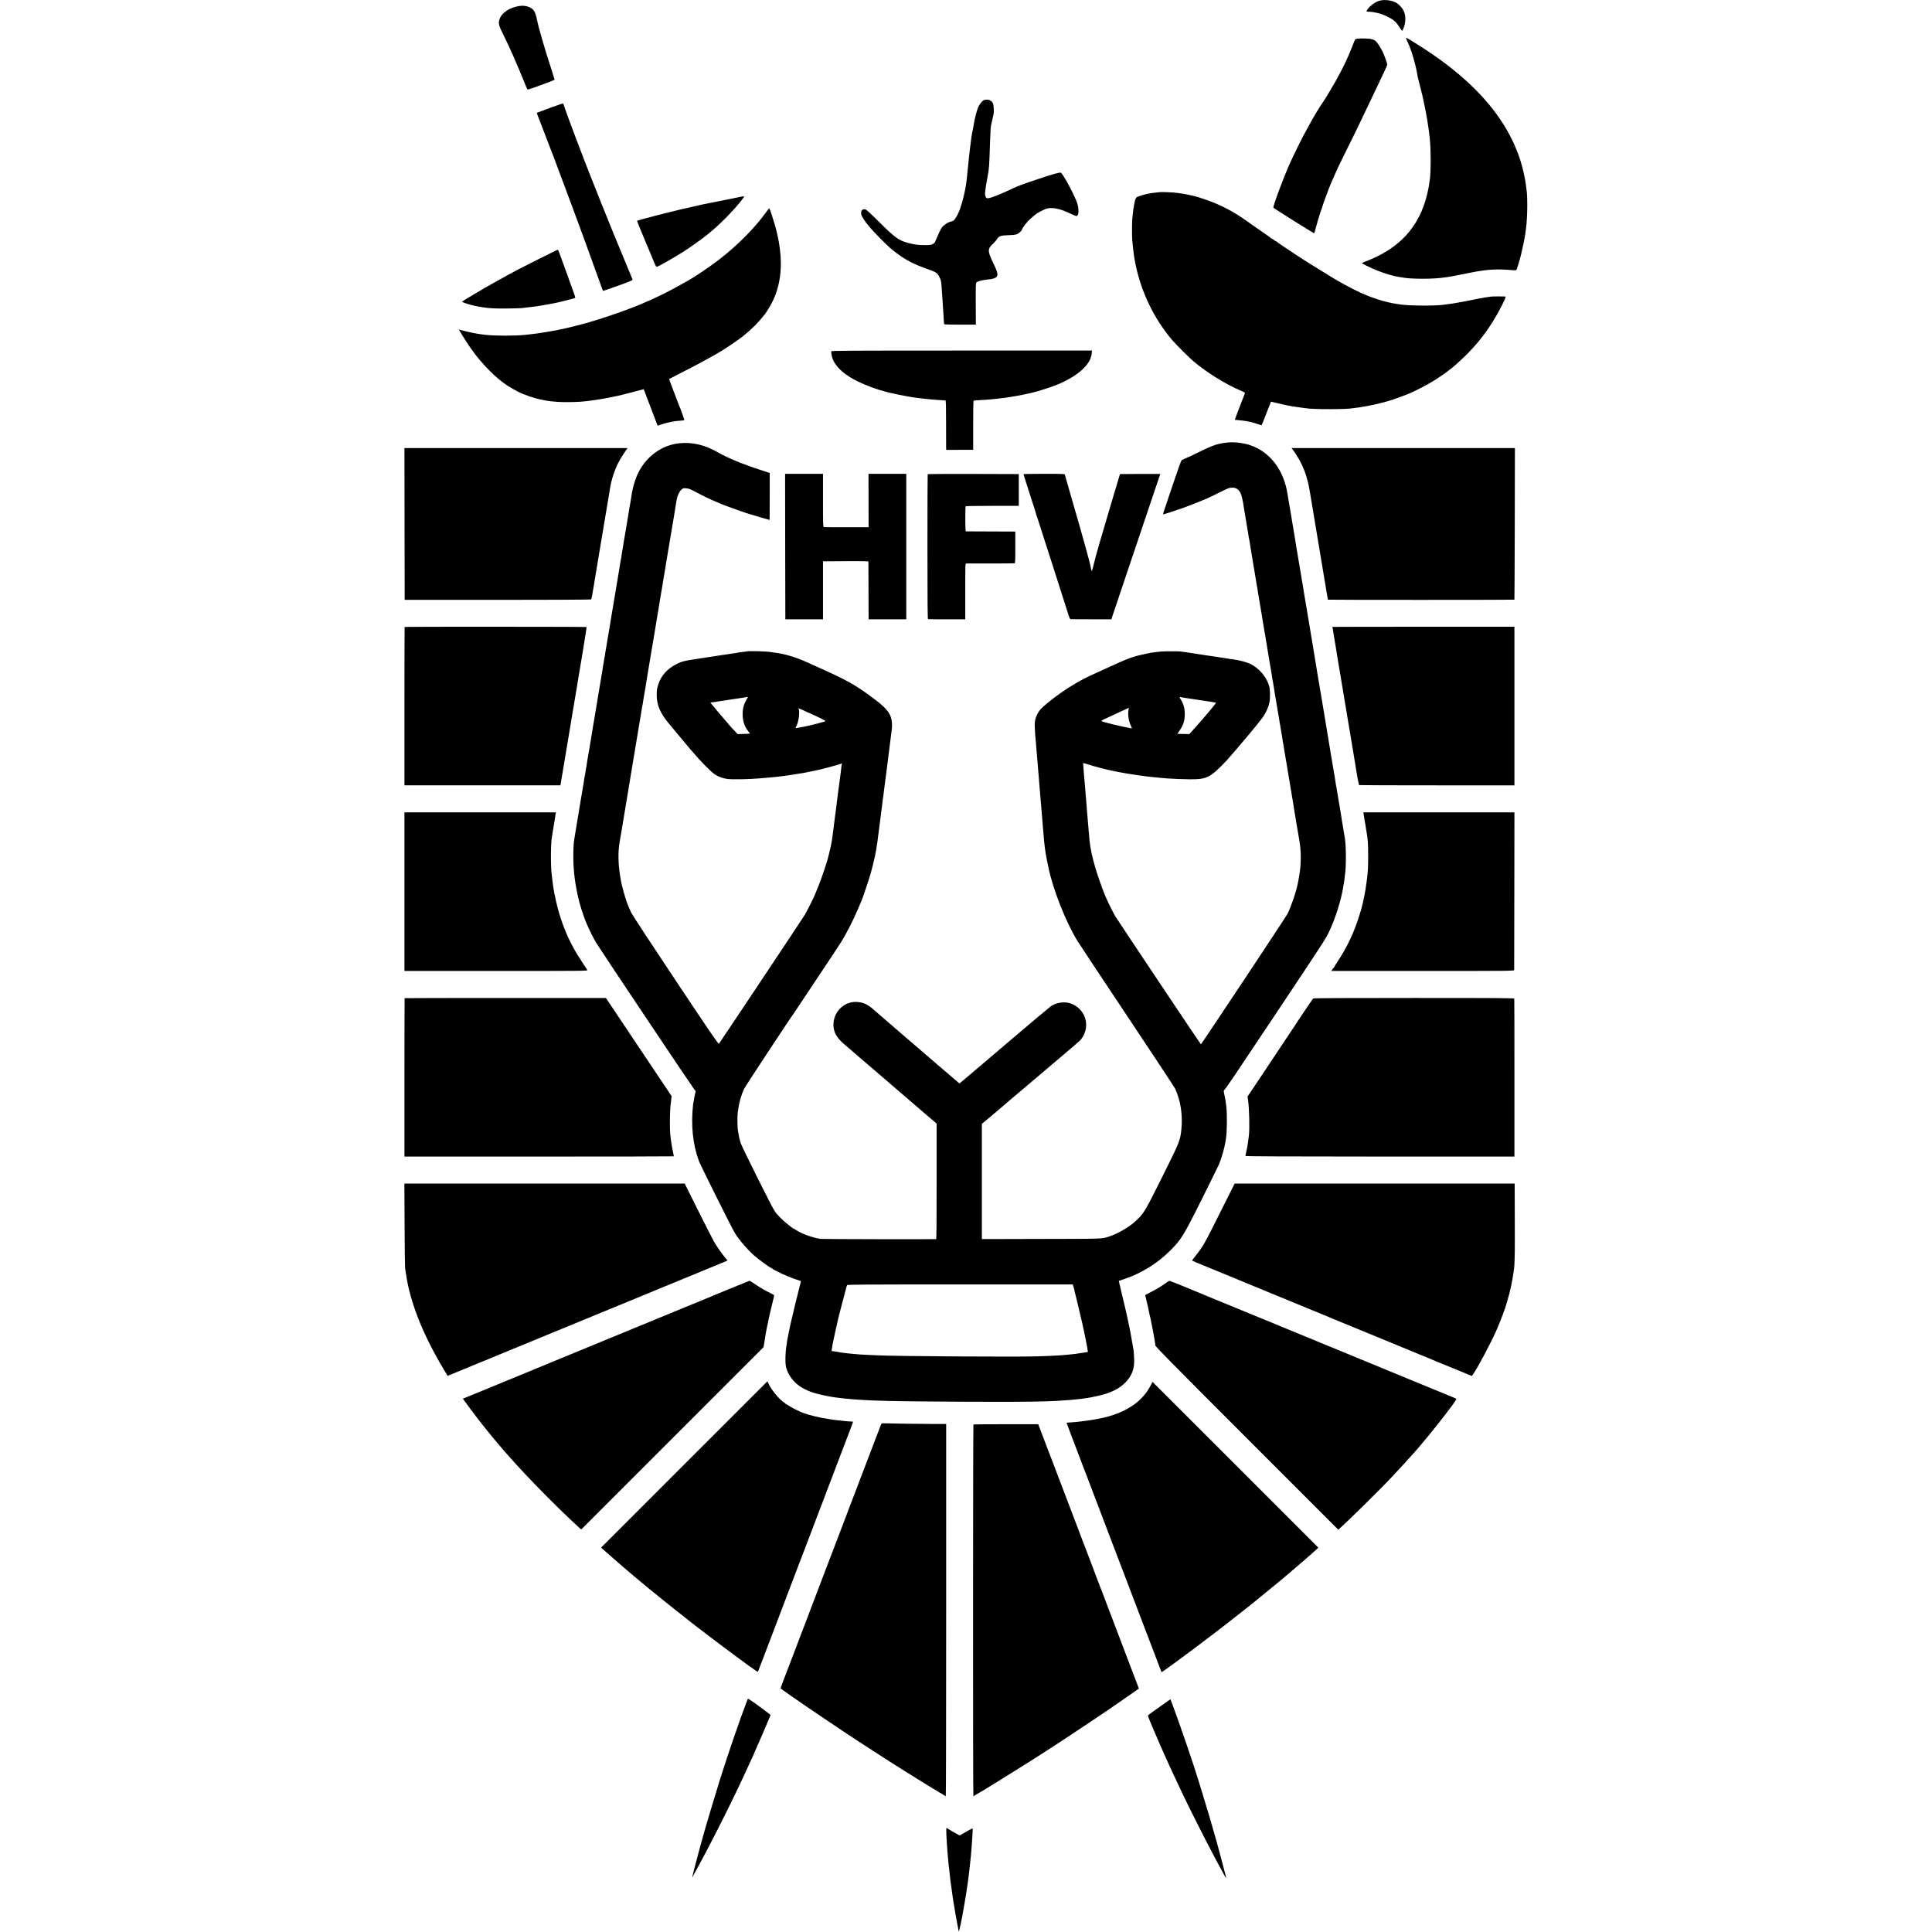
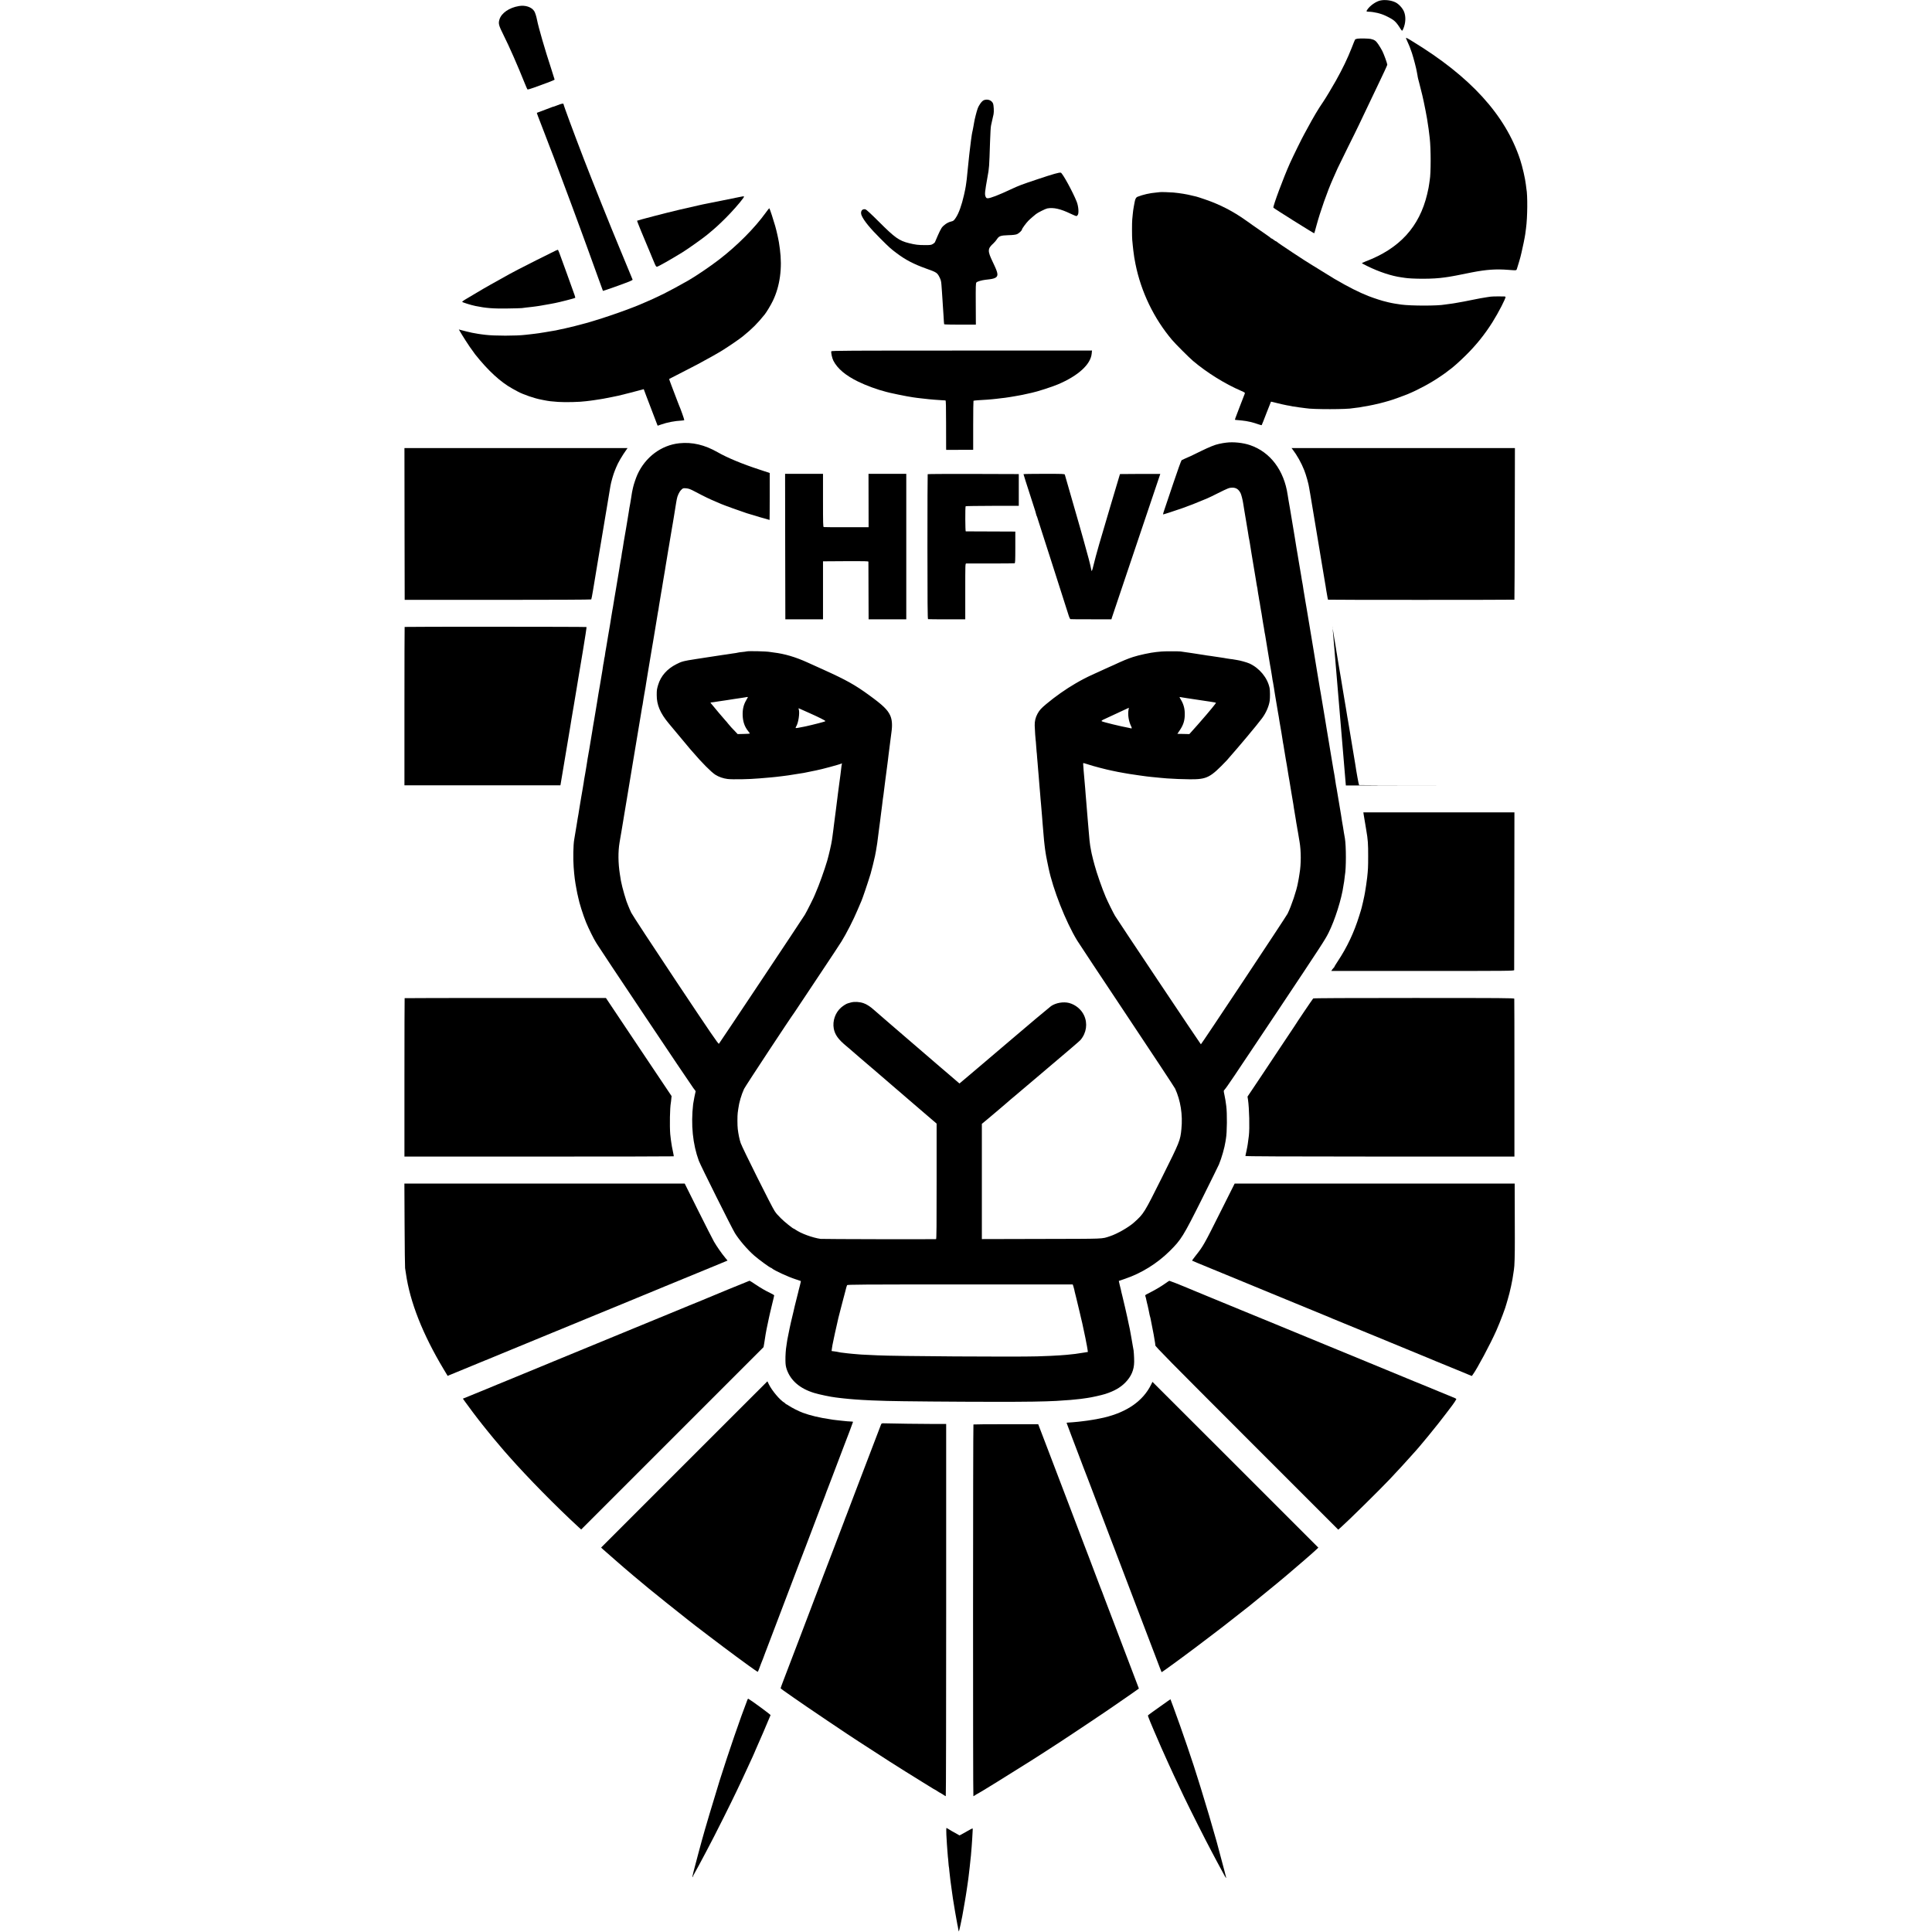
<svg xmlns="http://www.w3.org/2000/svg" version="1.0" width="3898pt" height="3898pt" viewBox="0 0 3898 3898" preserveAspectRatio="xMidYMid meet">
  <g transform="translate(0,3898) scale(0.1,-0.1)" fill="#000000" stroke="none">
    <path d="M27846 38969 c-86 -20 -199 -99 -254 -176 -30 -42 -28 -48 16 -49 113 -2 254 -36 354 -85 170 -82 200 -109 301 -270 11 -16 22 -29 26 -29 3 0 14 17 23 38 49 114 56 245 17 343 -27 70 -104 156 -169 189 -88 45 -219 61 -314 39z" />
    <path d="M10470 38858 c-196 -32 -354 -141 -393 -271 -25 -82 -16 -118 82 -314 115 -229 286 -618 426 -968 27 -66 52 -124 56 -129 5 -5 60 10 131 36 68 25 189 70 271 99 81 30 147 58 147 63 0 5 -31 104 -69 220 -125 379 -257 835 -286 986 -14 73 -39 150 -58 178 -55 81 -179 122 -307 100z" />
    <path d="M28384 38169 c50 -110 67 -151 102 -256 36 -109 90 -318 100 -383 2 -19 7 -46 11 -60 3 -14 6 -28 5 -32 -1 -4 14 -65 33 -135 19 -71 46 -180 61 -243 14 -63 27 -122 29 -130 14 -60 65 -324 68 -351 3 -19 9 -63 15 -99 13 -82 19 -120 27 -195 4 -33 9 -73 11 -90 25 -213 25 -720 0 -850 -2 -11 -7 -42 -10 -70 -9 -67 -14 -93 -41 -210 -157 -662 -557 -1100 -1244 -1360 -57 -22 -79 -35 -70 -40 7 -5 54 -29 104 -53 242 -119 492 -201 691 -228 27 -3 58 -8 68 -10 54 -10 209 -18 361 -18 179 0 323 9 453 28 18 3 52 8 75 11 23 4 65 11 92 16 28 6 61 12 75 14 14 2 36 7 50 10 33 6 218 44 250 50 289 56 483 70 735 50 173 -13 158 -15 173 30 16 48 62 204 67 225 2 8 12 51 23 95 22 87 69 319 76 375 2 19 9 71 15 115 30 218 34 664 7 800 -2 11 -7 47 -10 80 -14 122 -69 362 -116 505 -297 900 -1005 1677 -2176 2388 -141 86 -140 86 -110 21z" />
    <path d="M27391 38200 c-24 -3 -48 -12 -52 -20 -5 -8 -35 -82 -67 -165 -87 -220 -180 -414 -320 -665 -69 -124 -210 -358 -252 -419 -106 -155 -193 -301 -325 -546 -21 -38 -48 -88 -60 -110 -47 -83 -226 -448 -289 -588 -130 -289 -345 -866 -334 -897 4 -12 819 -523 824 -517 3 2 22 71 44 153 77 286 222 697 333 945 38 85 71 159 95 214 15 33 106 220 203 415 98 195 198 400 224 455 57 121 125 264 193 405 143 300 173 363 217 455 26 55 74 156 106 224 32 68 59 129 59 135 0 25 -68 213 -100 276 -18 36 -55 97 -82 137 -50 73 -76 90 -155 108 -42 8 -205 12 -262 5z" />
    <path d="M19851 36959 c-41 -16 -100 -97 -127 -173 -20 -54 -62 -221 -69 -271 -3 -22 -10 -60 -15 -85 -5 -25 -12 -60 -15 -79 -3 -19 -7 -37 -9 -40 -5 -8 -43 -287 -51 -374 -4 -37 -8 -76 -10 -85 -1 -9 -6 -48 -9 -87 -4 -38 -9 -86 -11 -105 -9 -76 -17 -157 -20 -195 -4 -57 -15 -146 -20 -175 -3 -14 -7 -45 -10 -69 -3 -24 -19 -104 -36 -177 -46 -204 -105 -368 -163 -454 -42 -63 -48 -68 -102 -81 -67 -16 -148 -72 -186 -127 -17 -25 -54 -98 -80 -161 -27 -64 -52 -122 -55 -128 -3 -7 -21 -23 -41 -35 -33 -21 -50 -23 -157 -23 -139 0 -195 7 -325 39 -202 50 -284 109 -613 438 -142 142 -249 241 -264 244 -73 19 -113 -48 -77 -128 46 -103 170 -255 374 -458 180 -180 210 -208 335 -301 177 -133 340 -218 592 -308 212 -75 224 -83 273 -184 23 -46 30 -78 35 -150 3 -51 8 -112 10 -137 2 -25 6 -92 10 -150 3 -58 7 -127 10 -155 2 -27 7 -102 11 -165 7 -121 10 -170 13 -182 0 -5 145 -8 321 -8 l319 0 -2 417 c-2 360 0 419 13 434 16 19 102 44 180 54 25 3 63 7 85 10 123 16 166 46 158 112 -5 44 -26 97 -96 243 -105 221 -103 262 17 371 24 22 56 60 71 84 40 63 75 75 230 80 91 2 144 9 173 20 41 17 102 75 102 97 0 15 81 126 128 174 22 22 61 58 88 80 27 21 57 46 66 55 30 26 191 107 228 114 126 23 265 -8 469 -106 57 -27 110 -49 117 -49 7 0 21 11 30 25 24 37 13 175 -22 264 -77 195 -286 578 -321 587 -31 8 -145 -24 -469 -132 -326 -109 -384 -131 -539 -204 -240 -113 -413 -180 -465 -180 -26 0 -33 6 -45 33 -20 48 -15 95 39 397 34 189 34 180 51 705 6 177 13 300 20 332 2 10 13 61 25 113 12 52 24 104 26 115 11 50 4 182 -11 218 -27 65 -111 95 -184 66z" />
    <path d="M11243 36855 c-46 -18 -83 -31 -83 -29 0 2 -19 -5 -43 -15 -23 -10 -97 -38 -162 -61 -66 -24 -122 -44 -123 -46 -4 -2 21 -69 159 -424 39 -102 78 -203 86 -225 7 -22 18 -49 23 -60 5 -11 35 -87 66 -170 30 -82 102 -274 159 -425 176 -469 276 -739 375 -1010 15 -41 82 -226 150 -410 67 -184 164 -454 217 -600 52 -146 96 -267 98 -269 3 -2 139 45 304 104 242 88 298 111 294 124 -5 14 -177 430 -263 636 -175 418 -562 1385 -720 1795 -215 559 -410 1086 -410 1108 0 20 -40 12 -127 -23z" />
    <path d="M23407 35104 c-1 -1 -38 -5 -82 -9 -125 -10 -262 -41 -377 -86 -26 -11 -44 -43 -54 -99 -3 -14 -11 -59 -19 -101 -8 -42 -17 -107 -20 -145 -4 -38 -8 -89 -11 -114 -6 -57 -6 -351 0 -410 3 -25 7 -76 11 -115 6 -64 14 -129 30 -240 3 -22 15 -83 25 -135 113 -560 372 -1097 739 -1530 69 -82 347 -359 424 -424 283 -238 640 -460 967 -601 82 -36 83 -37 71 -66 -9 -22 -42 -109 -106 -274 -12 -33 -38 -100 -57 -150 -20 -49 -34 -92 -32 -94 2 -2 23 -5 46 -6 36 -2 160 -16 178 -20 3 -1 25 -5 50 -10 52 -10 43 -8 100 -24 25 -7 71 -22 103 -33 32 -11 60 -18 63 -15 3 2 45 109 94 237 50 129 91 235 93 236 1 1 44 -8 96 -22 51 -13 103 -26 115 -28 11 -2 41 -9 66 -14 25 -6 65 -14 90 -17 24 -4 47 -8 50 -10 3 -2 33 -7 65 -10 33 -4 62 -9 65 -10 3 -2 34 -6 70 -10 36 -4 74 -9 84 -11 134 -26 854 -25 956 1 8 2 44 7 80 10 35 4 67 8 70 10 3 1 25 6 50 9 104 14 320 61 428 92 48 14 94 27 102 29 35 8 284 97 365 130 223 93 472 227 670 363 61 41 112 78 115 81 3 4 21 18 40 31 77 52 212 171 350 307 214 211 385 424 542 673 123 196 275 491 263 511 -3 5 -16 9 -28 8 -12 0 -69 1 -127 1 -58 0 -123 -2 -145 -5 -22 -3 -56 -8 -75 -11 -56 -7 -194 -33 -345 -64 -78 -16 -170 -34 -205 -39 -36 -6 -76 -13 -90 -16 -26 -5 -65 -11 -145 -21 -27 -3 -57 -8 -66 -9 -139 -27 -680 -27 -879 0 -41 5 -104 15 -130 20 -14 3 -41 8 -60 11 -19 3 -48 10 -65 14 -16 5 -41 11 -55 14 -55 10 -237 69 -348 112 -196 77 -412 186 -690 349 -9 6 -68 42 -130 80 -62 39 -120 75 -130 80 -10 6 -48 29 -85 53 -37 23 -82 51 -100 61 -105 60 -710 459 -715 473 -2 4 -8 8 -14 8 -6 0 -27 14 -48 30 -21 17 -42 30 -48 30 -6 0 -12 4 -14 8 -1 5 -48 39 -103 77 -139 95 -226 156 -251 174 -12 9 -30 22 -40 29 -11 7 -59 41 -108 76 -255 182 -522 320 -818 421 -88 30 -169 57 -181 59 -12 2 -49 11 -82 19 -107 28 -252 51 -380 63 -67 6 -264 12 -268 8z" />
    <path d="M14910 35003 c-36 -7 -200 -40 -365 -74 -165 -34 -307 -62 -315 -63 -8 -2 -28 -6 -45 -9 -16 -4 -39 -9 -50 -11 -28 -6 -322 -73 -425 -97 -277 -65 -848 -214 -857 -223 -3 -3 155 -391 187 -461 5 -11 32 -76 61 -145 28 -69 55 -134 60 -145 4 -11 23 -56 42 -100 26 -63 37 -79 52 -77 31 6 271 142 520 295 102 63 404 277 490 348 160 132 227 192 370 334 121 119 290 310 353 398 38 54 40 54 -78 30z" />
    <path d="M15452 34692 c-225 -313 -577 -667 -942 -948 -185 -142 -464 -332 -630 -427 -162 -93 -383 -212 -490 -265 -140 -68 -299 -142 -305 -142 -2 0 -32 -13 -67 -29 -261 -119 -805 -311 -1193 -420 -109 -31 -355 -93 -425 -107 -13 -3 -56 -12 -95 -20 -38 -9 -79 -17 -90 -20 -31 -6 -186 -33 -230 -39 -22 -3 -51 -8 -65 -10 -23 -5 -54 -9 -132 -19 -18 -3 -60 -7 -93 -11 -33 -3 -73 -8 -90 -10 -187 -23 -631 -23 -815 0 -19 3 -55 7 -80 10 -40 5 -70 10 -185 31 -30 5 -199 47 -244 60 l-24 7 29 -49 c35 -63 185 -297 193 -304 3 -3 26 -34 50 -69 24 -35 50 -71 57 -80 264 -332 514 -561 754 -693 36 -20 85 -47 110 -60 107 -58 340 -138 475 -162 17 -3 41 -8 55 -11 96 -19 149 -25 280 -34 153 -10 441 -3 562 14 18 2 56 7 83 10 28 4 64 8 80 11 32 4 97 14 130 20 10 2 37 6 60 10 22 3 94 17 160 31 66 14 131 27 145 30 28 5 426 107 476 122 l32 9 55 -147 c74 -194 202 -529 215 -563 l11 -27 73 25 c120 42 269 71 406 78 29 2 55 6 58 9 5 5 -78 240 -107 302 -5 11 -20 49 -33 85 -30 82 -61 163 -121 318 -26 68 -46 125 -44 126 2 2 119 62 259 133 140 72 287 147 325 168 203 109 413 227 495 279 167 106 338 224 411 283 186 151 290 255 439 440 36 45 125 193 163 273 144 298 193 664 142 1045 -15 113 -25 175 -37 225 -5 25 -11 52 -13 60 -31 139 -49 203 -112 398 -25 78 -49 142 -52 141 -3 0 -34 -39 -69 -87z" />
    <path d="M11210 33923 c-83 -39 -709 -353 -750 -377 -25 -14 -54 -30 -66 -35 -12 -5 -63 -33 -115 -61 -52 -29 -119 -66 -149 -83 -83 -45 -125 -69 -245 -137 -60 -35 -123 -71 -140 -80 -35 -20 -271 -160 -362 -215 -35 -20 -60 -41 -57 -46 7 -11 179 -65 269 -83 210 -43 351 -54 640 -50 143 2 276 5 295 8 37 6 119 15 185 22 22 2 58 6 80 10 22 3 54 8 70 10 17 2 41 7 55 9 14 3 39 7 55 10 17 2 68 11 115 20 47 9 96 19 110 21 77 14 401 97 405 104 3 5 -3 32 -14 62 -11 29 -83 231 -161 448 -161 446 -166 460 -177 460 -4 0 -24 -8 -43 -17z" />
    <path d="M16773 31892 c-10 -24 16 -141 42 -191 83 -160 246 -297 500 -421 159 -78 392 -163 564 -206 9 -2 43 -10 76 -19 63 -15 271 -58 340 -70 104 -18 153 -26 195 -31 19 -2 53 -6 75 -9 22 -2 63 -7 90 -10 28 -3 68 -7 90 -10 49 -6 178 -15 260 -20 33 -2 65 -4 71 -4 9 -1 12 -124 12 -453 0 -249 1 -474 1 -499 l1 -46 273 1 272 1 0 492 c0 270 3 494 6 497 3 3 46 8 95 11 136 8 245 15 284 20 19 3 62 7 94 10 33 3 73 8 89 11 17 3 49 7 71 8 23 2 68 9 101 15 33 6 76 13 95 16 19 3 58 10 85 15 28 5 61 11 75 14 14 2 57 12 95 21 39 9 81 19 95 21 93 18 405 118 525 169 410 174 660 402 681 621 l6 62 -2627 -1 c-2299 0 -2627 -2 -2632 -15z" />
    <path d="M24740 30049 c-52 -6 -70 -9 -145 -25 -78 -15 -196 -63 -370 -148 -193 -95 -230 -113 -320 -150 -27 -12 -57 -26 -65 -31 -8 -6 -82 -210 -164 -455 -83 -245 -164 -488 -182 -540 -18 -52 -31 -96 -29 -99 4 -3 211 63 390 126 123 43 296 110 430 168 17 7 50 21 75 31 25 10 122 57 215 104 203 101 226 110 285 111 79 1 130 -32 170 -111 16 -32 43 -138 54 -215 2 -16 14 -86 25 -155 12 -69 24 -141 27 -160 7 -50 22 -136 43 -258 6 -31 13 -77 16 -102 4 -24 8 -47 10 -50 1 -3 6 -27 10 -55 3 -27 19 -126 35 -220 16 -93 32 -188 35 -210 6 -39 34 -208 55 -330 6 -33 13 -78 16 -100 3 -22 7 -42 9 -45 2 -3 7 -33 10 -65 4 -33 9 -62 10 -65 2 -3 6 -26 9 -50 4 -25 9 -56 11 -70 12 -60 15 -76 20 -115 3 -22 10 -62 15 -90 12 -62 15 -84 30 -182 7 -43 14 -87 16 -98 9 -44 23 -133 29 -175 4 -24 8 -47 10 -50 1 -3 6 -27 9 -54 4 -27 22 -139 41 -250 18 -111 36 -217 39 -236 3 -19 8 -46 10 -60 3 -14 10 -54 16 -90 5 -36 12 -76 15 -90 3 -14 8 -45 11 -70 3 -25 7 -52 9 -60 2 -8 6 -28 9 -45 5 -32 19 -117 21 -125 1 -3 5 -30 9 -60 5 -30 10 -64 12 -75 5 -24 40 -235 48 -285 3 -19 8 -46 10 -60 3 -14 10 -54 16 -90 5 -36 12 -76 14 -90 24 -135 59 -342 62 -370 2 -19 6 -46 9 -60 10 -50 15 -75 20 -115 3 -22 10 -62 15 -90 5 -27 12 -66 14 -85 3 -19 8 -46 10 -60 3 -14 10 -54 16 -90 5 -36 12 -76 15 -90 3 -14 8 -45 11 -70 3 -25 9 -63 14 -85 5 -22 12 -60 15 -85 4 -25 22 -137 41 -250 19 -113 36 -216 39 -230 2 -14 7 -45 10 -70 4 -25 9 -54 11 -65 3 -11 9 -49 14 -85 5 -36 12 -76 15 -90 2 -13 7 -42 10 -65 3 -22 8 -47 10 -55 2 -8 6 -33 9 -55 4 -22 10 -62 16 -90 5 -27 12 -66 14 -85 3 -19 10 -62 16 -95 32 -187 32 -450 0 -635 -5 -30 -12 -73 -15 -95 -4 -22 -8 -47 -10 -55 -2 -8 -7 -29 -9 -46 -26 -150 -131 -463 -208 -619 -30 -61 -1738 -2634 -1749 -2635 -6 0 -1681 2506 -1731 2590 -37 62 -149 289 -188 380 -74 173 -186 495 -224 640 -4 14 -18 66 -31 115 -13 50 -27 106 -30 125 -3 19 -8 42 -10 50 -2 8 -6 31 -9 50 -3 19 -7 44 -10 55 -8 40 -17 135 -31 305 -5 63 -11 132 -20 235 -2 28 -7 82 -10 120 -14 178 -16 202 -19 235 -3 19 -7 78 -11 130 -4 52 -8 111 -10 130 -2 19 -7 71 -10 115 -3 44 -8 96 -10 115 -2 19 -7 76 -11 125 -3 50 -7 106 -9 127 -3 35 -2 36 24 28 156 -49 212 -65 313 -91 64 -16 125 -32 135 -34 10 -2 59 -13 108 -24 50 -11 104 -22 120 -25 17 -2 66 -11 110 -20 44 -8 96 -17 115 -20 121 -19 313 -46 355 -51 28 -3 73 -8 100 -11 51 -6 61 -7 195 -19 41 -3 93 -8 115 -10 92 -8 349 -18 465 -18 344 -1 407 32 741 381 35 38 386 446 434 507 22 28 42 52 45 55 17 16 194 235 234 290 81 109 139 245 154 355 8 63 7 209 -3 255 -42 204 -202 399 -405 493 -52 24 -198 64 -260 72 -30 4 -57 8 -60 10 -3 1 -32 6 -65 9 -33 4 -67 9 -75 11 -8 2 -33 7 -55 10 -22 3 -69 10 -105 16 -36 5 -78 12 -95 14 -16 2 -46 7 -65 10 -19 3 -53 8 -75 10 -22 3 -52 8 -67 11 -15 3 -42 7 -60 9 -18 3 -44 7 -58 9 -14 3 -45 8 -70 11 -25 3 -70 10 -100 15 -30 5 -77 12 -105 15 -27 3 -61 8 -75 11 -32 5 -332 5 -385 -1 -22 -2 -69 -7 -105 -10 -114 -11 -353 -62 -471 -101 -108 -35 -204 -75 -397 -165 -46 -21 -86 -39 -88 -39 -2 0 -41 -17 -86 -39 -46 -21 -105 -49 -133 -61 -27 -12 -79 -36 -115 -52 -114 -52 -217 -105 -340 -177 -195 -113 -411 -265 -590 -415 -106 -89 -137 -123 -178 -198 -40 -73 -59 -153 -56 -238 3 -92 16 -284 19 -290 2 -3 6 -54 10 -115 4 -60 9 -117 10 -126 2 -9 7 -61 10 -115 4 -55 9 -106 10 -115 2 -9 6 -65 10 -125 4 -60 9 -117 11 -127 2 -10 6 -62 9 -115 3 -53 8 -108 10 -122 2 -14 7 -65 10 -115 3 -49 8 -106 10 -125 3 -19 7 -69 10 -110 3 -41 8 -95 10 -120 2 -25 7 -79 10 -120 3 -41 8 -100 10 -130 7 -79 13 -144 20 -235 3 -44 8 -96 10 -115 2 -19 7 -60 10 -90 3 -30 7 -64 9 -75 2 -11 7 -45 11 -75 4 -30 18 -109 32 -175 14 -66 26 -127 28 -135 89 -432 346 -1084 577 -1465 30 -50 482 -731 1004 -1515 523 -784 960 -1447 973 -1474 110 -239 156 -528 127 -816 -23 -232 -31 -252 -389 -970 -365 -731 -369 -737 -566 -914 -109 -98 -341 -231 -486 -278 -175 -57 -65 -52 -1382 -55 l-1203 -3 0 1162 0 1163 97 80 c53 44 101 85 107 90 6 6 38 33 71 60 33 28 62 52 65 55 4 5 77 67 164 140 17 14 48 41 70 61 23 19 84 71 136 114 52 44 97 82 100 85 4 5 144 123 215 182 11 9 70 58 130 110 220 188 451 384 510 433 33 28 62 52 65 55 3 3 59 51 125 107 66 56 127 110 136 121 120 143 147 333 70 497 -55 119 -172 215 -302 249 -116 29 -266 3 -364 -64 -32 -23 -545 -453 -785 -660 -30 -26 -120 -103 -200 -170 -222 -188 -398 -338 -440 -374 -14 -12 -114 -97 -223 -189 l-199 -168 -56 48 c-52 43 -89 75 -177 152 -16 15 -75 64 -130 111 -55 47 -102 87 -105 90 -4 5 -744 642 -819 705 -13 11 -29 25 -35 30 -6 6 -92 80 -191 165 -99 85 -195 168 -213 185 -75 67 -149 115 -211 135 -83 28 -182 33 -253 14 -29 -8 -57 -16 -63 -18 -29 -7 -95 -49 -136 -85 -117 -103 -175 -270 -147 -424 23 -122 89 -216 248 -348 36 -30 67 -56 70 -59 3 -4 97 -85 210 -182 113 -96 215 -184 227 -194 12 -11 32 -28 45 -38 12 -11 39 -33 58 -50 38 -33 99 -85 245 -211 50 -43 115 -99 145 -125 30 -26 73 -63 95 -81 22 -19 56 -48 75 -65 19 -18 71 -63 116 -100 130 -111 142 -121 346 -297 l195 -167 0 -1165 c1 -867 -2 -1165 -11 -1166 -66 -5 -2294 0 -2330 5 -163 23 -399 110 -507 186 -15 11 -30 20 -34 20 -17 0 -197 145 -260 210 -87 89 -83 84 -127 147 -50 70 -654 1279 -684 1370 -25 73 -47 182 -59 283 -9 68 -9 270 -1 328 3 23 9 61 12 85 16 123 60 274 116 397 21 47 955 1464 1011 1535 10 13 249 371 262 393 6 9 147 222 314 472 167 250 338 509 379 575 98 158 243 441 326 640 37 88 72 169 77 180 23 52 128 362 184 545 15 48 82 318 89 360 3 14 12 61 20 105 14 70 36 225 52 365 3 25 7 56 9 70 3 14 7 48 10 75 3 28 8 61 10 75 2 14 7 50 10 80 4 30 8 66 10 80 2 14 11 84 20 155 15 129 21 172 30 230 3 17 7 53 10 80 3 28 7 64 10 80 2 17 7 53 10 80 3 28 8 66 11 85 9 66 13 95 29 220 8 69 17 139 20 155 2 17 7 55 10 85 3 30 8 66 10 80 5 35 12 85 30 235 9 72 18 141 20 155 22 152 14 259 -25 346 -53 115 -148 207 -422 406 -284 208 -469 311 -923 516 -121 55 -267 121 -323 146 -242 110 -463 175 -681 201 -30 4 -61 8 -70 10 -77 15 -436 23 -478 12 -10 -3 -49 -9 -88 -12 -38 -4 -72 -8 -75 -10 -3 -2 -26 -6 -50 -10 -25 -3 -56 -8 -70 -10 -37 -5 -113 -17 -130 -20 -8 -2 -37 -6 -65 -9 -27 -4 -75 -11 -105 -16 -30 -5 -72 -11 -92 -14 -47 -7 -105 -16 -138 -21 -14 -2 -54 -9 -90 -14 -36 -6 -83 -13 -105 -16 -142 -22 -225 -36 -255 -45 -19 -6 -43 -13 -52 -15 -10 -2 -55 -22 -100 -45 -188 -94 -317 -240 -370 -420 -26 -89 -28 -102 -28 -205 -1 -196 70 -364 242 -570 218 -263 418 -502 434 -520 11 -11 34 -38 53 -60 179 -210 369 -401 452 -455 68 -44 163 -77 249 -87 101 -12 441 -6 640 12 25 2 83 7 130 11 47 4 99 8 115 10 17 1 57 6 90 9 33 3 71 7 85 10 14 2 50 6 80 10 69 8 78 10 235 35 72 11 146 23 165 26 29 5 107 21 195 40 11 2 31 6 45 9 109 20 496 125 522 141 6 4 9 3 6 -2 -5 -8 -14 -69 -24 -166 -2 -20 -5 -49 -8 -65 -6 -40 -15 -102 -20 -148 -9 -73 -25 -197 -31 -235 -2 -14 -7 -54 -11 -90 -4 -36 -8 -67 -9 -70 -1 -5 -11 -82 -20 -160 -2 -19 -11 -84 -19 -145 -8 -60 -18 -137 -22 -170 -3 -33 -8 -67 -9 -75 -2 -9 -6 -43 -10 -75 -4 -33 -9 -67 -10 -75 -2 -8 -6 -40 -10 -70 -10 -74 -60 -292 -95 -415 -53 -181 -170 -508 -229 -638 -11 -25 -21 -48 -21 -51 0 -13 -164 -341 -202 -403 -52 -87 -1716 -2583 -1733 -2602 -11 -11 -153 196 -872 1275 -472 709 -876 1325 -897 1369 -21 44 -49 109 -63 145 -13 36 -28 74 -33 85 -10 22 -77 252 -84 288 -2 12 -9 40 -14 62 -11 43 -15 61 -36 200 -35 223 -37 453 -6 635 5 30 12 71 15 90 3 19 12 71 20 115 7 44 16 98 20 120 3 22 12 76 20 120 7 44 16 94 18 110 15 93 42 258 51 305 3 14 7 41 10 60 5 36 93 564 101 610 3 14 12 68 20 120 9 52 18 106 20 120 2 14 29 176 60 360 31 184 58 346 60 360 3 14 12 68 20 120 23 141 25 154 30 170 2 8 6 38 10 65 3 28 8 57 10 65 2 8 6 32 9 53 13 81 20 122 31 177 3 14 7 41 9 60 4 29 22 143 41 250 3 14 12 68 20 120 20 122 21 127 40 240 9 52 18 109 21 125 2 17 11 66 19 110 7 44 16 98 20 120 3 22 12 76 20 120 7 44 16 94 18 110 5 29 32 197 43 260 2 17 7 37 9 45 2 8 7 40 10 70 4 30 8 57 10 60 2 3 6 30 10 60 4 30 8 57 10 60 2 3 6 28 9 55 4 28 9 57 11 65 2 8 6 31 9 50 3 19 12 78 21 130 9 52 18 106 20 120 2 14 11 66 20 116 9 50 17 104 19 120 2 16 9 56 15 89 17 95 22 128 26 158 2 16 6 40 9 55 3 15 8 43 11 62 3 19 7 46 10 60 3 14 7 39 9 55 3 17 12 73 21 125 9 52 18 109 21 125 2 17 11 66 19 110 7 44 16 98 20 120 3 22 12 81 21 130 9 50 17 103 19 118 2 16 6 40 9 55 3 15 8 42 11 60 11 66 49 148 87 186 38 38 39 39 102 34 54 -5 83 -16 187 -71 198 -104 279 -143 419 -202 36 -15 83 -35 105 -45 60 -26 385 -143 510 -184 96 -31 453 -136 462 -136 1 0 3 213 3 474 l0 473 -217 72 c-338 110 -642 237 -834 347 -263 150 -512 208 -773 181 -363 -38 -685 -278 -845 -631 -29 -64 -74 -196 -87 -256 -4 -19 -8 -37 -9 -40 -11 -47 -15 -72 -20 -105 -3 -23 -7 -52 -10 -65 -3 -13 -7 -40 -10 -60 -3 -20 -7 -47 -10 -60 -11 -54 -25 -137 -29 -170 -5 -31 -20 -123 -31 -190 -3 -14 -14 -81 -25 -150 -12 -69 -23 -136 -26 -150 -2 -14 -11 -63 -19 -110 -8 -47 -17 -105 -20 -129 -3 -23 -7 -46 -9 -50 -2 -3 -6 -28 -10 -56 -6 -52 -10 -78 -26 -160 -5 -27 -12 -68 -15 -90 -3 -23 -7 -52 -10 -65 -3 -13 -7 -40 -10 -60 -3 -20 -8 -47 -10 -60 -4 -22 -39 -230 -50 -300 -2 -14 -15 -90 -29 -170 -13 -80 -27 -163 -30 -184 -4 -21 -8 -48 -11 -60 -2 -12 -7 -39 -10 -60 -3 -21 -8 -48 -10 -60 -3 -12 -7 -37 -9 -56 -2 -19 -9 -62 -15 -95 -6 -33 -13 -76 -16 -95 -4 -19 -15 -84 -25 -145 -11 -60 -21 -126 -24 -145 -2 -19 -7 -46 -10 -60 -3 -14 -8 -43 -11 -65 -3 -22 -7 -47 -10 -55 -2 -8 -6 -37 -9 -63 -3 -27 -8 -52 -10 -55 -2 -4 -7 -31 -10 -61 -4 -29 -8 -56 -10 -60 -2 -3 -7 -28 -10 -56 -3 -27 -8 -61 -11 -75 -4 -21 -37 -214 -50 -300 -2 -14 -16 -91 -30 -173 -13 -81 -27 -162 -29 -180 -5 -30 -21 -129 -31 -187 -3 -14 -14 -81 -25 -150 -12 -69 -23 -136 -26 -150 -2 -14 -9 -54 -14 -90 -6 -36 -13 -76 -15 -90 -15 -86 -46 -271 -49 -296 -2 -16 -7 -40 -10 -54 -3 -14 -8 -43 -11 -65 -3 -22 -7 -47 -10 -55 -2 -8 -6 -35 -9 -60 -3 -25 -12 -81 -20 -125 -9 -44 -18 -100 -21 -124 -3 -23 -7 -46 -9 -50 -2 -3 -6 -28 -10 -56 -3 -27 -8 -61 -11 -75 -2 -13 -7 -40 -10 -60 -3 -20 -7 -47 -10 -60 -8 -41 -24 -132 -30 -174 -3 -21 -7 -48 -10 -60 -2 -12 -7 -39 -10 -60 -3 -21 -8 -48 -10 -60 -3 -12 -7 -37 -9 -56 -2 -19 -9 -62 -15 -95 -6 -33 -13 -73 -16 -90 -3 -16 -12 -73 -20 -125 -9 -52 -18 -106 -20 -120 -3 -14 -10 -54 -15 -90 -6 -36 -13 -76 -15 -90 -19 -103 -24 -389 -11 -555 14 -188 26 -282 57 -445 18 -98 20 -105 25 -122 3 -10 8 -30 10 -45 18 -100 99 -357 159 -504 50 -122 161 -346 199 -402 14 -21 26 -40 26 -42 0 -11 1897 -2847 1939 -2898 27 -33 48 -63 46 -66 -5 -9 -44 -211 -50 -256 -48 -419 -8 -811 115 -1146 36 -96 663 -1353 728 -1459 87 -140 254 -335 392 -455 89 -78 318 -245 336 -245 4 0 15 -6 23 -14 47 -41 321 -167 466 -214 61 -20 112 -37 113 -38 2 -1 -6 -40 -18 -86 -12 -46 -24 -91 -26 -100 -2 -10 -6 -26 -8 -35 -2 -10 -18 -74 -36 -143 -18 -69 -34 -133 -36 -144 -2 -10 -13 -57 -24 -105 -37 -149 -50 -205 -54 -227 -3 -12 -14 -64 -25 -115 -11 -52 -22 -107 -25 -124 -6 -31 -12 -60 -21 -105 -3 -14 -7 -43 -10 -65 -2 -22 -7 -50 -9 -63 -11 -55 -21 -196 -19 -292 1 -83 7 -120 26 -178 78 -227 268 -390 557 -477 101 -31 338 -80 430 -90 36 -4 72 -8 80 -10 8 -1 49 -6 90 -10 41 -4 86 -9 100 -10 14 -2 68 -6 120 -10 52 -3 120 -8 150 -10 58 -5 277 -14 495 -20 237 -8 1429 -18 2170 -18 648 -1 1005 5 1245 18 109 6 250 16 290 20 19 2 64 6 100 10 83 8 139 14 170 20 14 2 45 7 70 10 87 12 276 54 359 80 178 57 304 128 404 229 121 124 179 257 180 421 1 89 -10 252 -18 265 -2 3 -6 26 -9 51 -3 25 -18 108 -32 185 -14 76 -27 148 -29 159 -2 11 -13 63 -25 115 -11 52 -22 104 -24 115 -14 67 -77 340 -102 440 -16 62 -21 83 -29 125 -3 14 -14 59 -25 100 -10 41 -18 75 -17 76 1 0 58 20 125 43 329 111 647 308 898 556 236 233 275 296 657 1060 173 347 326 658 340 690 54 128 115 344 132 460 3 23 7 51 10 64 22 116 26 508 6 656 -15 112 -18 133 -36 220 -19 88 -19 87 3 111 48 55 148 203 1029 1524 945 1418 997 1498 1067 1638 130 258 266 691 302 958 3 27 7 51 9 54 2 3 6 34 10 70 4 36 9 73 10 82 26 133 26 587 0 743 -5 31 -14 84 -21 120 -1 11 -10 63 -18 115 -9 52 -17 104 -20 115 -2 11 -6 41 -10 66 -4 25 -9 57 -11 70 -5 25 -62 371 -71 424 -2 17 -9 57 -15 90 -6 33 -13 69 -15 80 -4 25 -21 136 -29 190 -4 22 -8 47 -10 55 -3 8 -7 33 -10 55 -5 34 -47 286 -61 365 -2 14 -13 79 -24 145 -11 66 -22 131 -24 145 -3 14 -17 97 -31 185 -14 88 -28 171 -30 185 -5 32 -64 385 -71 425 -2 17 -9 57 -15 90 -6 33 -13 74 -16 90 -2 17 -29 179 -60 360 -30 182 -57 344 -59 360 -3 17 -9 55 -14 85 -5 30 -12 71 -15 90 -3 19 -7 46 -10 60 -3 14 -7 39 -9 55 -8 48 -96 578 -101 605 -3 14 -14 79 -25 145 -11 66 -22 131 -24 145 -5 27 -22 128 -31 195 -4 22 -8 47 -10 55 -3 8 -7 33 -10 55 -4 22 -8 51 -10 65 -4 22 -40 237 -51 300 -2 14 -13 79 -24 145 -11 66 -22 129 -24 140 -2 11 -9 56 -16 100 -7 44 -14 89 -16 100 -2 11 -15 90 -29 175 -14 85 -28 169 -31 185 -3 17 -18 109 -34 205 -17 96 -32 184 -34 195 -2 11 -9 56 -16 100 -73 497 -351 865 -759 1004 -140 48 -338 69 -481 50z m-9650 -5134 c0 -2 -16 -30 -34 -62 -54 -90 -76 -186 -72 -307 5 -128 39 -227 110 -316 20 -25 36 -47 36 -50 0 -3 -56 -7 -123 -8 l-124 -3 -49 52 c-27 29 -63 67 -81 85 -17 19 -46 53 -65 76 -18 24 -40 50 -49 58 -14 12 -251 294 -296 351 -10 12 -10 16 0 16 14 0 92 11 122 17 21 4 154 24 215 32 19 3 73 11 120 19 47 8 108 17 135 20 28 3 66 9 85 13 42 9 70 12 70 7z m8780 -9 c19 -3 51 -8 70 -11 19 -3 121 -18 225 -34 105 -17 213 -33 240 -36 95 -13 130 -21 128 -28 -2 -8 -155 -197 -183 -226 -9 -9 -40 -45 -70 -81 -48 -57 -160 -184 -254 -288 l-30 -33 -121 3 -120 2 52 78 c70 105 97 193 97 318 1 112 -24 203 -78 293 -32 53 -33 57 -13 53 12 -3 38 -7 57 -10z m-1101 -248 c-18 -97 4 -235 52 -329 18 -37 17 -51 -4 -44 -7 3 -23 6 -37 9 -160 28 -539 121 -553 135 -6 6 4 17 24 27 25 13 516 241 525 244 1 0 -2 -19 -7 -42z m-6623 18 c16 -8 97 -44 179 -80 203 -90 337 -158 328 -166 -5 -4 -28 -13 -53 -19 -25 -7 -61 -17 -80 -22 -19 -5 -46 -12 -60 -15 -14 -2 -32 -7 -40 -10 -8 -3 -26 -8 -40 -10 -14 -3 -41 -9 -60 -14 -19 -5 -46 -11 -60 -14 -14 -3 -36 -7 -50 -10 -105 -22 -151 -29 -156 -24 -3 4 1 17 9 30 45 69 76 274 53 346 -9 26 -8 26 30 8z m5510 -11648 c7 -20 15 -50 18 -65 3 -15 7 -37 10 -48 2 -11 16 -65 30 -120 37 -151 67 -277 73 -305 2 -14 13 -59 23 -100 10 -41 21 -86 24 -100 2 -14 16 -79 31 -145 14 -66 30 -142 36 -170 5 -27 12 -61 14 -75 9 -41 24 -122 29 -161 l5 -36 -67 -11 c-141 -24 -242 -37 -362 -47 -41 -3 -100 -8 -130 -10 -68 -6 -292 -16 -465 -21 -439 -13 -2911 3 -3225 21 -41 2 -136 7 -210 10 -74 3 -151 7 -170 10 -19 2 -73 7 -118 10 -46 4 -91 8 -100 10 -10 1 -46 6 -82 10 -36 3 -81 10 -100 15 -19 5 -59 12 -89 15 l-53 7 6 47 c3 25 8 57 11 71 11 52 14 67 30 145 9 44 19 88 21 99 2 10 17 80 35 155 17 75 32 143 34 151 2 8 24 96 50 195 26 99 49 187 51 195 2 8 12 49 24 90 27 102 27 101 35 135 4 17 11 37 15 45 7 13 269 15 2281 15 l2272 0 13 -37z" />
    <path d="M8162 28409 l3 -1532 1878 0 c1114 0 1881 4 1886 9 4 5 20 86 35 179 35 219 25 159 117 705 44 261 82 486 84 500 2 14 15 95 30 180 14 85 28 166 30 180 2 14 7 40 10 58 8 47 14 88 20 120 3 22 42 256 61 367 12 75 61 245 89 310 7 17 19 45 26 64 37 94 119 234 215 369 l16 22 -2251 0 -2251 0 2 -1531z" />
    <path d="M26079 29913 c89 -116 178 -274 235 -420 38 -95 91 -285 101 -363 3 -25 8 -52 10 -60 2 -8 6 -33 10 -55 3 -22 46 -281 96 -575 49 -294 92 -551 95 -570 3 -19 9 -57 14 -85 5 -27 11 -66 14 -85 3 -19 19 -116 36 -215 17 -99 33 -196 36 -215 2 -19 7 -46 10 -60 3 -13 7 -39 10 -57 3 -28 15 -100 39 -233 3 -19 8 -36 10 -39 6 -6 3754 -5 3760 0 2 3 5 692 7 1532 l3 1527 -2253 0 -2254 0 21 -27z" />
    <path d="M15842 27953 l3 -1468 380 0 380 0 0 585 0 585 458 3 c362 2 457 0 458 -10 0 -7 1 -272 2 -588 l2 -575 380 0 380 0 0 1468 0 1467 -381 0 -381 0 1 -538 1 -539 -445 0 c-245 -1 -452 1 -460 3 -13 3 -15 70 -15 539 l0 535 -382 0 -383 0 2 -1467z" />
    <path d="M18717 29413 c-3 -5 -5 -664 -5 -1465 0 -1084 3 -1458 12 -1460 6 -2 178 -4 381 -4 l370 1 0 563 c0 555 0 562 20 563 11 0 232 0 490 0 259 0 477 2 485 4 13 4 15 48 15 322 l0 318 -495 2 c-272 1 -499 2 -505 2 -11 1 -13 497 -2 507 3 4 246 7 539 8 l533 1 0 320 0 320 -917 3 c-504 1 -919 -1 -921 -5z" />
    <path d="M20650 29413 c0 -5 20 -69 44 -143 24 -74 74 -229 111 -345 37 -115 74 -230 82 -255 8 -25 17 -56 19 -69 3 -14 8 -29 12 -35 4 -6 7 -13 7 -16 1 -3 10 -34 22 -70 12 -36 53 -166 93 -290 39 -124 80 -250 90 -280 10 -30 36 -111 58 -180 100 -316 184 -577 192 -600 11 -32 163 -507 186 -582 10 -33 24 -58 33 -60 9 -2 198 -4 421 -3 l404 0 12 40 c7 22 132 396 279 830 146 435 311 925 367 1090 56 165 152 451 214 635 63 184 114 336 114 338 0 1 -183 1 -407 0 l-407 -3 -7 -25 c-10 -34 -36 -123 -179 -600 -214 -717 -295 -998 -345 -1205 -34 -140 -40 -150 -50 -89 -13 76 -62 266 -155 594 -33 118 -69 244 -79 280 -16 56 -283 985 -297 1033 -5 16 -34 17 -420 17 -228 0 -414 -3 -414 -7z" />
    <path d="M8164 26331 c-2 -2 -4 -722 -4 -1600 l0 -1596 1574 0 1573 0 43 255 c23 140 44 264 46 275 6 33 62 367 68 405 3 19 12 73 20 120 8 47 17 103 21 125 7 47 12 79 25 155 5 30 12 72 16 94 3 21 7 48 10 60 2 11 11 64 20 116 8 52 17 106 20 120 7 44 36 214 41 245 2 17 10 66 18 110 8 44 16 96 19 115 3 19 42 251 86 514 44 264 77 482 74 485 -6 7 -3663 8 -3670 2z" />
-     <path d="M26885 26332 c-2 -2 -2 -9 0 -15 2 -7 6 -30 9 -52 2 -22 14 -92 25 -155 11 -63 22 -128 25 -145 2 -16 8 -50 12 -75 4 -25 8 -54 10 -65 1 -11 20 -126 42 -255 22 -129 43 -251 46 -270 3 -19 19 -118 36 -219 17 -101 33 -196 35 -210 2 -14 15 -91 29 -171 13 -80 27 -163 30 -185 4 -22 10 -62 16 -90 5 -27 12 -68 15 -90 3 -22 15 -92 26 -155 11 -63 22 -131 25 -150 3 -19 9 -57 14 -85 5 -27 12 -68 15 -90 3 -22 14 -89 25 -150 10 -60 22 -128 25 -150 20 -141 69 -411 76 -415 4 -3 711 -5 1570 -5 l1564 0 0 1600 0 1600 -1833 0 c-1009 0 -1835 -2 -1837 -3z" />
-     <path d="M8160 20990 l0 -1600 1850 0 c1760 0 1850 1 1840 18 -5 9 -57 89 -115 177 -207 313 -334 582 -448 950 -24 76 -79 296 -83 334 -3 19 -6 37 -9 41 -2 3 -9 33 -14 66 -6 32 -12 70 -15 82 -3 13 -10 67 -16 121 -6 53 -12 108 -15 121 -26 162 -26 656 1 794 2 11 6 38 9 61 4 22 15 92 26 155 11 63 21 130 24 150 2 19 8 56 13 83 l9 47 -1528 0 -1529 0 0 -1600z" />
+     <path d="M26885 26332 c-2 -2 -2 -9 0 -15 2 -7 6 -30 9 -52 2 -22 14 -92 25 -155 11 -63 22 -128 25 -145 2 -16 8 -50 12 -75 4 -25 8 -54 10 -65 1 -11 20 -126 42 -255 22 -129 43 -251 46 -270 3 -19 19 -118 36 -219 17 -101 33 -196 35 -210 2 -14 15 -91 29 -171 13 -80 27 -163 30 -185 4 -22 10 -62 16 -90 5 -27 12 -68 15 -90 3 -22 15 -92 26 -155 11 -63 22 -131 25 -150 3 -19 9 -57 14 -85 5 -27 12 -68 15 -90 3 -22 14 -89 25 -150 10 -60 22 -128 25 -150 20 -141 69 -411 76 -415 4 -3 711 -5 1570 -5 c-1009 0 -1835 -2 -1837 -3z" />
    <path d="M27513 22548 c6 -41 9 -58 23 -138 3 -19 8 -48 11 -65 2 -16 10 -66 18 -110 34 -194 40 -281 39 -535 0 -214 -3 -269 -20 -425 -8 -72 -33 -242 -44 -300 -5 -27 -12 -61 -14 -75 -2 -14 -14 -65 -25 -115 -12 -49 -24 -101 -27 -113 -2 -13 -25 -89 -50 -168 -105 -338 -246 -637 -435 -921 -38 -57 -69 -108 -69 -113 0 -4 -3 -10 -7 -12 -5 -1 -18 -18 -31 -35 l-23 -33 1846 0 c1750 0 1845 1 1845 18 0 9 2 729 3 1600 l2 1582 -1524 0 -1524 0 6 -42z" />
    <path d="M8164 18841 c-2 -2 -4 -722 -4 -1600 l0 -1596 2714 0 c1493 0 2716 2 2719 5 3 3 -6 51 -18 107 -13 57 -26 131 -30 165 -4 35 -9 65 -10 68 -2 4 -7 51 -12 105 -14 171 -7 536 12 635 2 12 7 47 9 78 l6 57 -663 990 -662 990 -2028 0 c-1116 0 -2031 -2 -2033 -4z" />
    <path d="M26495 18835 c-10 -8 -340 -496 -380 -563 -6 -9 -78 -117 -160 -240 -83 -123 -155 -231 -160 -240 -6 -9 -148 -224 -317 -477 l-308 -460 10 -65 c25 -173 35 -574 17 -725 -10 -86 -17 -136 -22 -165 -3 -14 -7 -41 -10 -60 -4 -19 -11 -55 -16 -80 -6 -25 -13 -56 -15 -69 -3 -13 -6 -28 -7 -34 -1 -8 781 -11 2713 -12 l2715 0 0 1585 c0 872 -1 1592 -3 1600 -3 13 -235 15 -2024 15 -1333 0 -2025 -3 -2033 -10z" />
    <path d="M8163 14263 c2 -461 7 -851 10 -868 3 -16 11 -66 17 -110 81 -574 339 -1227 762 -1932 l80 -133 36 16 c20 9 80 33 132 54 52 21 194 79 315 130 121 50 238 98 260 107 22 8 54 21 70 28 17 7 82 34 145 60 63 26 129 53 145 60 17 7 170 70 340 140 171 69 324 132 340 140 29 13 78 33 315 130 58 23 144 59 193 79 48 20 124 51 170 70 45 18 273 112 507 209 234 96 450 185 480 197 30 13 69 28 85 35 17 8 82 34 145 60 63 26 129 53 145 60 17 7 93 39 170 70 77 31 154 62 170 70 17 7 109 45 205 85 218 89 775 318 815 335 126 52 218 91 332 137 l132 55 -45 54 c-72 86 -177 237 -230 330 -27 47 -170 329 -319 627 l-270 542 -2828 0 -2828 0 4 -837z" />
    <path d="M24646 14573 c-358 -716 -368 -733 -529 -936 -38 -48 -68 -90 -65 -92 2 -3 170 -72 374 -156 203 -83 383 -157 399 -164 30 -13 558 -231 800 -330 184 -75 1175 -483 1203 -495 12 -6 32 -14 45 -20 17 -7 411 -169 733 -301 16 -6 43 -17 59 -24 35 -15 199 -83 400 -165 444 -182 714 -293 740 -305 17 -8 91 -39 165 -69 74 -30 268 -109 430 -176 l295 -122 20 27 c83 110 359 627 475 890 79 178 190 474 205 543 2 9 13 46 24 82 45 147 99 397 116 538 3 26 8 56 10 67 12 60 19 284 18 635 -1 217 -2 554 -2 748 l-1 352 -2825 0 -2825 0 -264 -527z" />
    <path d="M14680 12960 c-239 -99 -444 -184 -455 -189 -11 -5 -83 -35 -160 -66 -77 -31 -149 -60 -160 -65 -18 -9 -201 -84 -400 -165 -44 -18 -361 -148 -705 -290 -344 -142 -650 -268 -680 -280 -101 -41 -915 -376 -935 -385 -11 -5 -76 -32 -145 -60 -69 -28 -134 -55 -145 -60 -11 -5 -164 -68 -340 -140 -176 -72 -329 -135 -340 -140 -11 -5 -99 -41 -195 -80 -96 -40 -188 -78 -205 -85 -25 -11 -327 -134 -443 -181 l-33 -13 52 -73 c60 -84 260 -351 268 -358 4 -3 19 -23 36 -45 16 -22 31 -42 35 -45 3 -3 41 -50 84 -105 72 -90 223 -273 236 -285 3 -3 27 -32 55 -65 27 -33 64 -76 81 -95 17 -19 55 -62 84 -95 377 -427 953 -1013 1405 -1428 l51 -46 1839 1839 1840 1840 12 67 c6 38 14 86 17 108 12 92 50 284 80 415 8 36 17 76 20 90 2 14 23 99 45 189 23 91 41 169 41 175 0 6 -33 27 -73 45 -108 52 -201 106 -314 182 -56 38 -105 69 -110 69 -4 -1 -204 -82 -443 -180z" />
    <path d="M23515 13088 c-96 -68 -208 -134 -357 -209 -54 -27 -57 -30 -48 -55 6 -14 12 -39 15 -57 3 -18 11 -50 16 -72 6 -22 13 -47 14 -55 2 -8 11 -48 19 -87 9 -40 18 -87 21 -105 3 -17 8 -34 10 -38 2 -4 7 -22 10 -41 3 -19 17 -88 30 -154 29 -142 36 -182 59 -325 3 -14 5 -38 5 -53 1 -25 282 -309 1846 -1874 l1846 -1846 26 24 c15 13 32 29 38 34 132 116 779 753 975 961 132 139 371 399 426 463 16 19 38 43 49 55 111 116 489 577 664 811 62 83 118 157 125 165 25 32 75 108 78 119 2 7 -13 18 -32 25 -40 15 -610 250 -655 270 -16 8 -88 37 -160 65 -71 29 -143 58 -160 66 -26 12 -556 230 -800 330 -157 64 -1161 477 -1190 490 -16 7 -93 39 -170 70 -158 65 -180 74 -250 103 -27 12 -129 54 -225 93 -338 138 -387 158 -680 279 -162 67 -356 147 -430 177 -74 30 -148 61 -165 68 -67 28 -158 66 -315 130 -151 62 -199 81 -255 106 -75 32 -296 119 -302 118 -5 0 -39 -23 -78 -51z" />
    <path d="M13805 9434 l-1677 -1678 39 -36 c21 -19 124 -110 228 -200 105 -91 195 -169 201 -175 6 -5 32 -28 59 -50 51 -42 126 -106 135 -115 3 -3 70 -59 150 -125 80 -65 147 -122 150 -125 9 -10 682 -550 749 -600 18 -14 38 -30 44 -35 45 -40 764 -586 926 -703 12 -9 35 -26 49 -37 113 -86 419 -305 427 -305 6 0 18 24 28 53 17 49 59 158 78 202 9 21 52 136 54 145 1 3 5 12 8 20 4 8 29 76 57 150 28 74 54 144 59 155 8 17 260 680 557 1465 41 107 77 202 81 210 3 8 7 17 7 20 1 3 9 24 18 45 9 22 44 114 78 205 34 91 78 206 97 255 19 50 51 133 70 185 19 52 54 145 78 205 82 211 125 325 125 331 0 3 7 20 15 37 8 18 46 118 85 222 79 210 223 590 245 645 63 161 185 483 185 491 0 4 -8 7 -17 7 -24 -1 -170 11 -208 17 -16 2 -57 7 -90 10 -33 3 -71 8 -85 10 -14 3 -38 7 -55 9 -220 32 -406 76 -560 133 -81 30 -215 98 -281 142 -25 17 -49 31 -55 31 -5 0 -9 4 -9 8 0 4 -14 16 -30 25 -87 52 -243 237 -306 364 l-31 64 -1678 -1677z" />
    <path d="M23226 11047 c-161 -330 -484 -557 -951 -668 -120 -28 -317 -62 -435 -74 -30 -4 -68 -8 -84 -10 -29 -4 -200 -18 -223 -18 -7 0 -13 -3 -13 -6 0 -3 46 -124 101 -270 56 -147 112 -293 124 -326 53 -141 186 -492 195 -510 5 -11 23 -58 40 -105 17 -47 35 -94 40 -105 5 -11 66 -171 135 -355 70 -184 137 -362 150 -395 13 -33 64 -168 114 -300 50 -132 94 -247 98 -255 3 -8 7 -17 7 -20 3 -9 58 -154 71 -185 13 -30 260 -679 314 -825 46 -123 321 -843 330 -865 5 -11 14 -36 21 -55 7 -19 18 -48 25 -65 7 -16 34 -86 59 -155 26 -69 50 -134 55 -145 5 -11 15 -36 22 -55 7 -19 14 -36 15 -38 2 -3 176 121 300 213 22 16 53 39 68 50 15 11 43 31 61 45 19 14 127 95 242 180 114 85 284 214 376 285 93 72 181 139 196 150 33 25 485 379 531 416 238 193 546 444 550 449 3 3 30 25 60 50 30 24 73 60 96 80 22 19 51 44 65 55 43 35 303 258 320 274 9 9 41 36 70 61 58 49 132 115 191 170 l37 35 -1673 1673 -1674 1672 -26 -53z" />
    <path d="M17774 10235 c-13 -31 -274 -715 -344 -900 -50 -133 -144 -380 -185 -485 -18 -47 -60 -159 -95 -250 -34 -91 -67 -178 -74 -195 -7 -16 -18 -43 -24 -60 -5 -16 -14 -39 -18 -50 -4 -11 -8 -22 -9 -25 -1 -3 -5 -12 -8 -20 -4 -8 -95 -247 -202 -530 -107 -283 -200 -524 -205 -535 -5 -11 -29 -76 -55 -145 -25 -69 -50 -134 -55 -145 -5 -11 -34 -87 -65 -170 -31 -82 -62 -166 -70 -185 -8 -19 -123 -321 -255 -670 -133 -349 -268 -704 -301 -788 -32 -84 -59 -157 -59 -162 0 -5 24 -25 53 -45 28 -20 68 -47 87 -61 19 -13 43 -30 53 -37 11 -6 44 -30 75 -53 169 -121 1193 -811 1304 -879 10 -5 106 -68 215 -139 266 -174 610 -394 728 -466 13 -8 95 -59 182 -113 87 -54 167 -104 177 -110 11 -7 68 -42 128 -79 60 -38 111 -68 114 -68 3 0 25 -13 49 -30 24 -16 46 -30 50 -30 3 0 29 -16 58 -35 28 -19 55 -35 59 -35 5 0 8 1690 8 3755 l0 3755 -242 0 c-232 0 -847 8 -992 13 -68 2 -69 2 -82 -28z" />
    <path d="M19640 10240 c-9 -6 -11 -7500 -1 -7500 3 0 23 11 43 25 20 14 39 25 42 25 11 0 682 415 1081 668 243 155 306 195 605 390 155 101 786 522 880 587 41 28 127 87 190 130 165 113 199 136 357 247 l141 100 -23 61 c-13 34 -89 235 -170 447 -81 212 -160 419 -175 460 -15 41 -76 201 -135 355 -59 154 -114 298 -122 320 -7 22 -24 67 -38 100 -25 65 -38 97 -40 105 -2 9 -65 174 -75 195 -5 11 -47 124 -95 250 -47 127 -91 241 -96 254 -5 13 -30 78 -55 145 -25 66 -62 162 -81 211 -19 50 -61 160 -93 245 -33 85 -137 360 -232 610 -96 250 -270 707 -387 1015 l-214 560 -649 0 c-358 0 -653 -2 -658 -5z" />
    <path d="M15079 4683 c-143 -369 -382 -1066 -558 -1623 -109 -349 -318 -1052 -361 -1215 -4 -16 -33 -124 -65 -240 -93 -344 -134 -505 -124 -499 5 3 9 9 9 14 0 4 17 39 39 77 47 83 92 166 228 423 90 168 214 411 360 703 205 411 314 638 490 1022 31 66 71 153 89 193 19 41 34 75 34 77 0 3 11 28 24 57 56 122 256 587 303 704 3 9 -357 274 -445 328 -8 5 -16 -2 -23 -21z" />
    <path d="M23564 4661 c-335 -236 -404 -286 -404 -296 0 -10 84 -219 125 -310 21 -47 48 -110 50 -115 10 -28 163 -376 211 -478 24 -52 44 -95 44 -97 0 -5 148 -321 295 -630 113 -237 448 -903 565 -1120 20 -38 61 -115 90 -170 30 -55 61 -113 70 -130 9 -16 38 -70 65 -120 50 -95 71 -125 62 -90 -3 11 -20 76 -37 145 -18 69 -59 224 -92 345 -33 121 -62 227 -63 235 -4 15 -87 304 -150 520 -46 157 -127 424 -165 545 -18 55 -40 127 -50 160 -97 323 -339 1032 -507 1486 l-58 155 -51 -35z" />
    <path d="M19094 1958 c4 -79 9 -163 11 -188 2 -25 7 -85 10 -135 3 -49 7 -101 9 -115 3 -14 7 -65 11 -115 4 -49 8 -92 10 -95 2 -3 6 -39 9 -80 8 -88 33 -287 51 -405 6 -36 14 -96 21 -150 11 -78 79 -476 91 -530 4 -16 7 -32 8 -35 1 -3 4 -27 9 -53 4 -27 10 -46 13 -44 5 5 60 253 68 307 2 14 13 75 24 135 11 61 23 128 26 150 4 22 8 51 11 65 2 14 7 41 10 60 3 19 9 60 14 90 5 30 12 75 15 100 3 25 8 56 10 70 2 14 7 45 10 70 3 25 7 61 10 80 3 19 8 62 11 95 3 33 8 68 9 77 2 9 7 52 10 95 4 43 9 86 10 95 2 10 7 58 10 107 3 49 7 98 9 108 2 10 7 82 11 158 4 77 8 157 10 178 2 20 0 37 -5 37 -5 0 -48 -23 -97 -51 -48 -28 -105 -60 -126 -71 l-38 -19 -70 40 c-39 23 -73 41 -75 41 -2 0 -28 16 -58 35 -30 19 -58 35 -62 35 -3 0 -3 -64 0 -142z" />
  </g>
</svg>